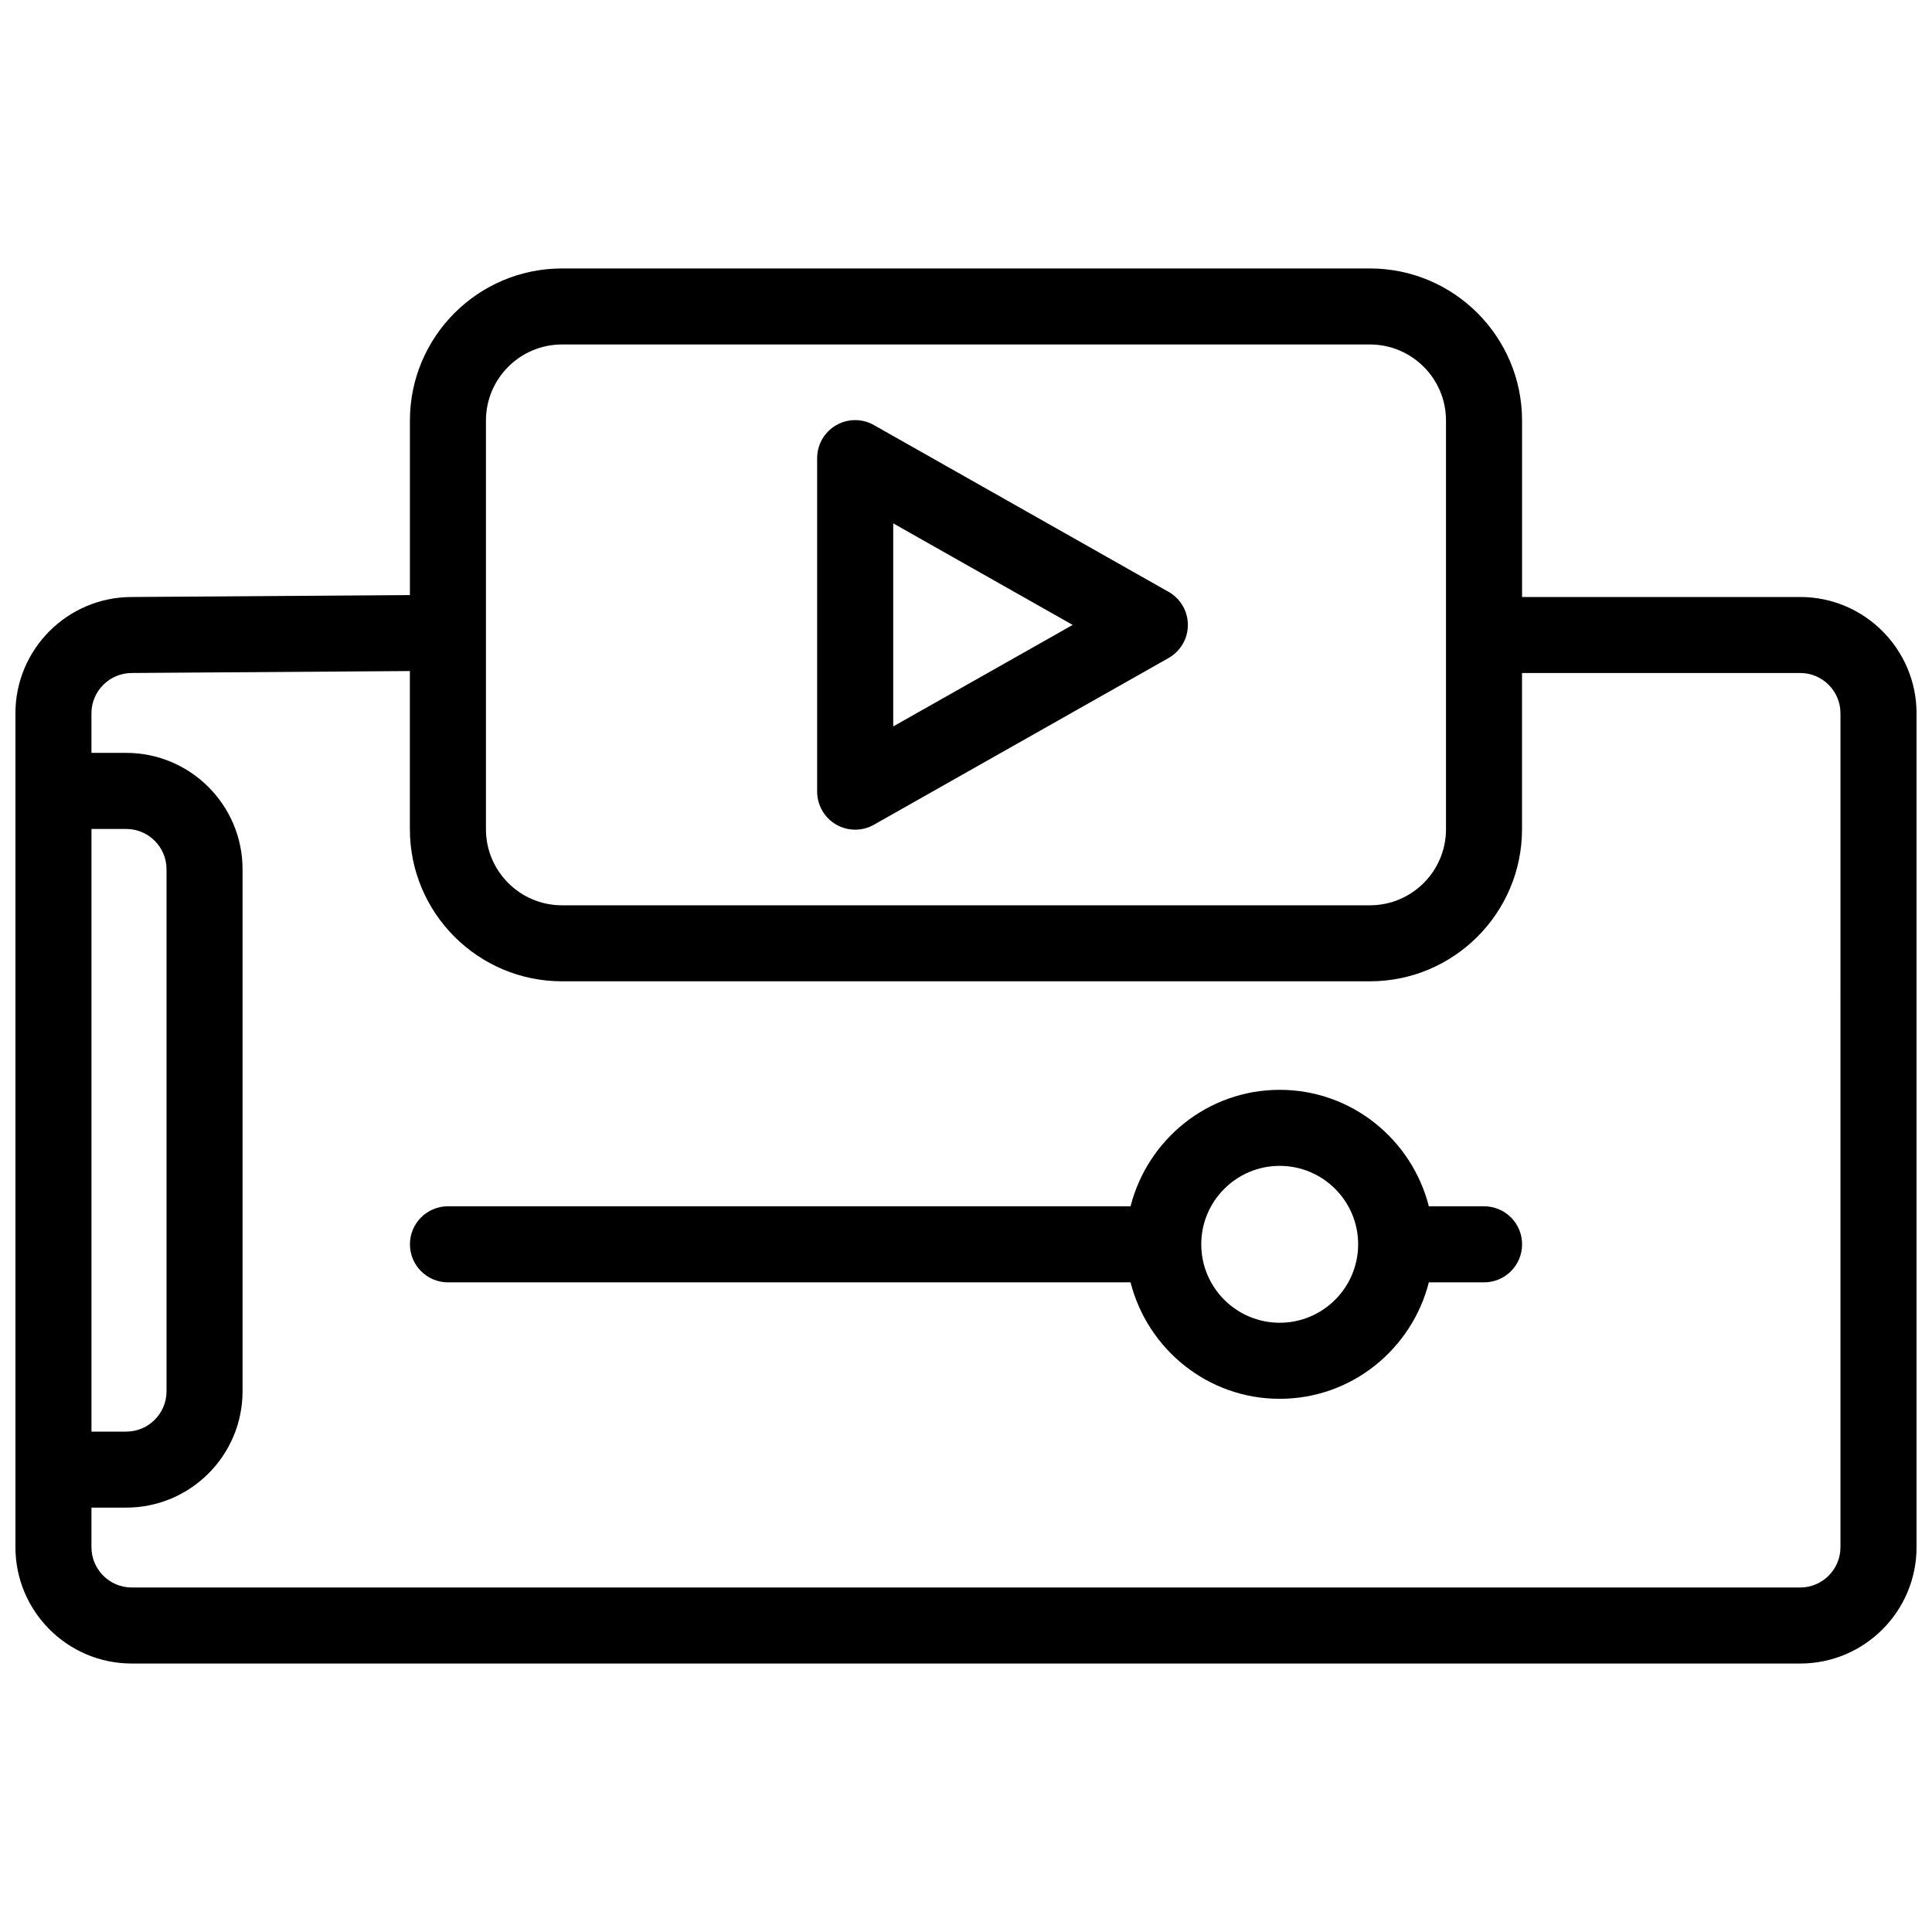
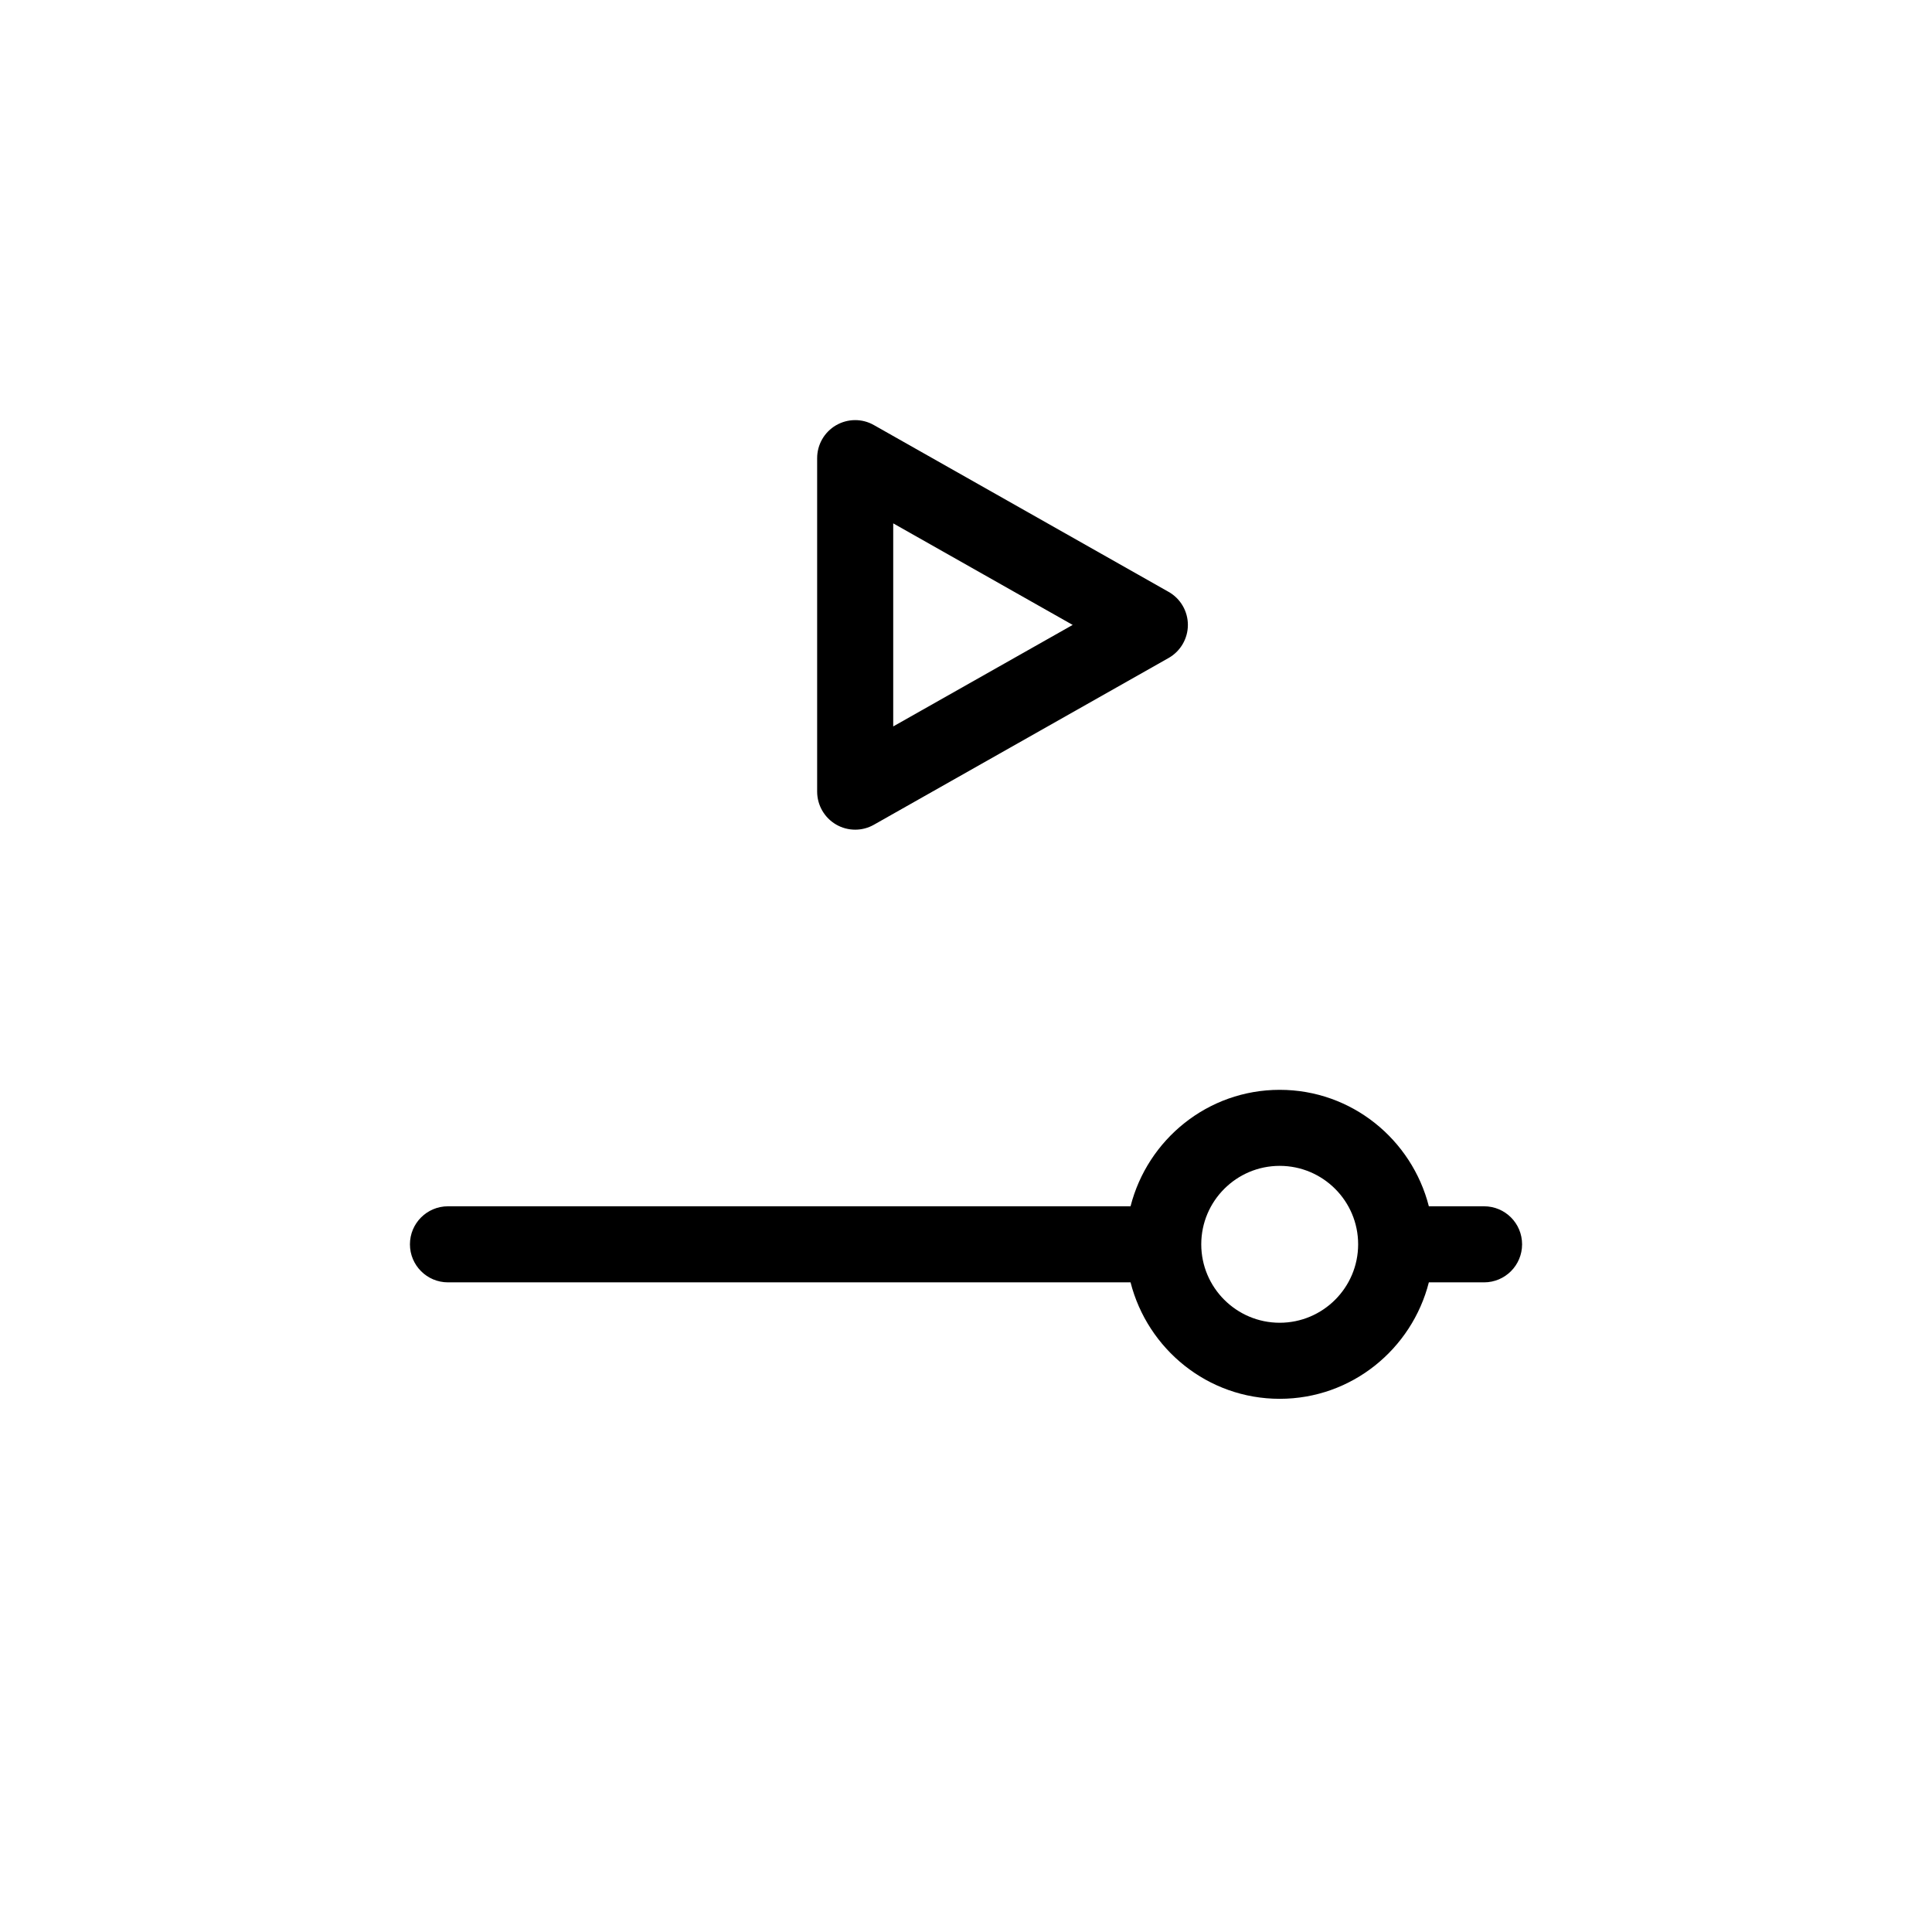
<svg xmlns="http://www.w3.org/2000/svg" width="800px" height="800px" version="1.1" viewBox="144 144 512 512">
  <defs>
    <clipPath id="a">
      <path d="m148.09 215h503.81v370h-503.81z" />
    </clipPath>
  </defs>
  <g clip-path="url(#a)">
-     <path d="m621.08 302.21h-73.719v-46.762c0-22.227-18.078-40.305-40.305-40.305h-214.12c-22.227 0-40.305 18.078-40.305 40.305v46.25l-73.719 0.516c-17-0.004-30.824 13.82-30.824 30.816v220.99c0 17.008 13.824 30.832 30.824 30.832h442.17c17 0 30.824-13.824 30.824-30.832v-220.99c-0.012-16.996-13.836-30.82-30.832-30.82zm-348.3-46.766c0-11.113 9.039-20.152 20.152-20.152h214.12c11.113 0 20.152 9.039 20.152 20.152v108.32c0 11.113-9.039 20.152-20.152 20.152h-214.12c-11.113 0-20.152-9.039-20.152-20.152zm-104.54 108.24h9.211c5.883 0 10.68 4.785 10.68 10.68v138.35c0 5.883-4.785 10.68-10.68 10.68h-9.211zm463.5 190.34c0 5.883-4.785 10.68-10.672 10.68h-442.16c-5.887 0-10.672-4.797-10.672-10.68v-10.488h9.211c17 0 30.832-13.824 30.832-30.832v-138.35c0-17-13.836-30.832-30.832-30.832l-9.211-0.004v-10.488c0-5.883 4.785-10.68 10.73-10.68l73.656-0.516v41.918c0 22.227 18.078 40.305 40.305 40.305h214.12c22.227 0 40.305-18.078 40.305-40.305v-41.402h73.719c5.883 0 10.672 4.785 10.672 10.68z" />
-   </g>
+     </g>
  <path d="m365.56 362.5c1.57 0.918 3.324 1.371 5.078 1.371 1.715 0 3.414-0.434 4.957-1.309l78.09-44.184c3.152-1.785 5.117-5.141 5.117-8.766 0-3.629-1.953-6.984-5.117-8.766l-78.09-44.195c-3.125-1.785-6.953-1.742-10.047 0.059-3.094 1.805-4.996 5.117-4.996 8.707v88.379c0.008 3.582 1.914 6.898 5.008 8.703zm15.152-79.805 47.559 26.914-47.559 26.902z" />
  <path d="m537.29 463.68h-14.629c-4.516-17.684-20.445-30.863-39.527-30.863-19.086 0-35.016 13.18-39.527 30.863h-180.89c-5.562 0-10.078 4.504-10.078 10.078 0 5.57 4.516 10.078 10.078 10.078h180.89c4.516 17.684 20.445 30.863 39.527 30.863 19.086 0 35.016-13.18 39.527-30.863h14.629c5.57 0 10.078-4.504 10.078-10.078 0.004-5.574-4.5-10.078-10.074-10.078zm-54.156 30.863c-11.465 0-20.789-9.32-20.789-20.789 0-11.465 9.32-20.789 20.789-20.789 11.465 0 20.789 9.32 20.789 20.789-0.004 11.469-9.324 20.789-20.789 20.789z" />
</svg>